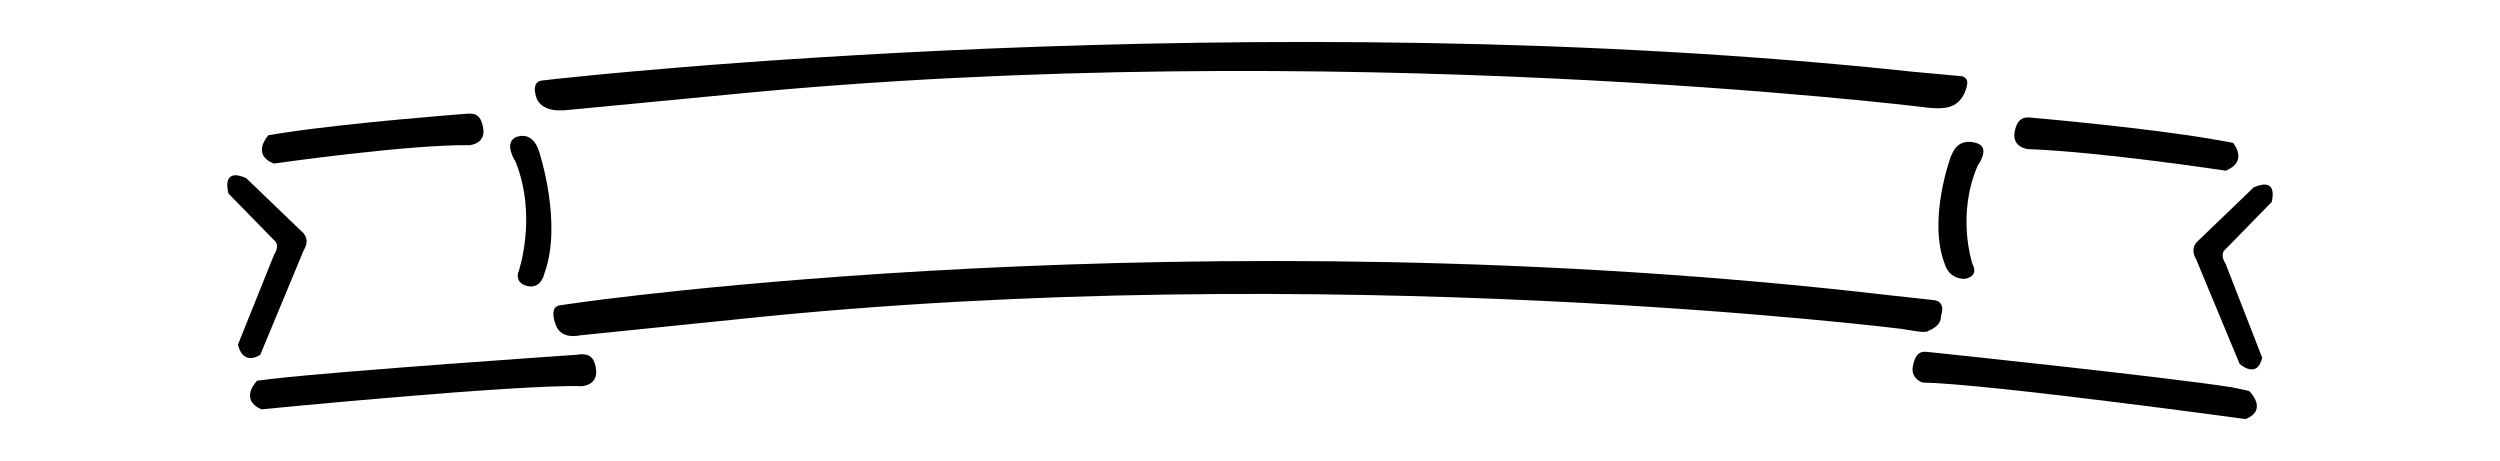
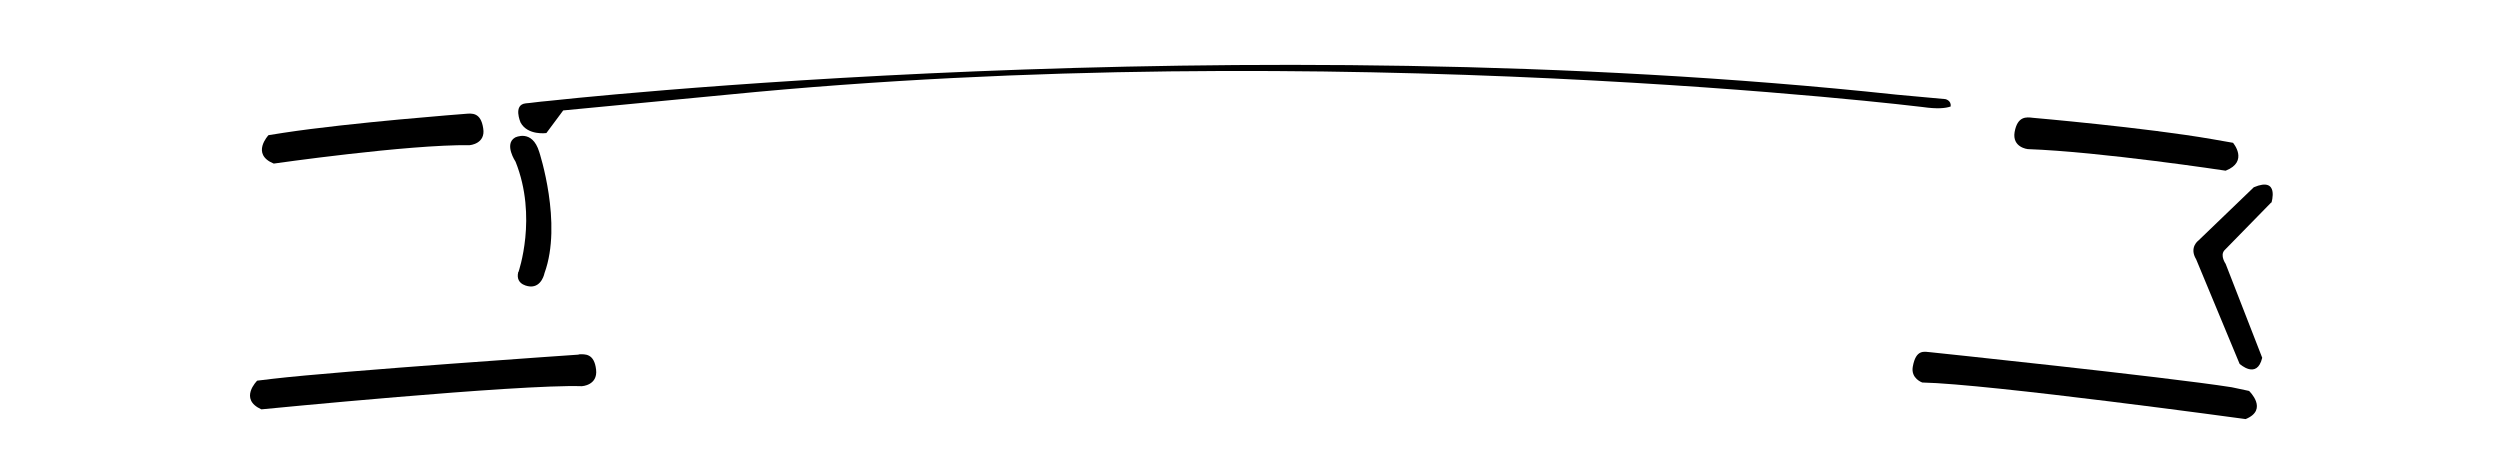
<svg xmlns="http://www.w3.org/2000/svg" version="1.1" id="Livello_1" x="0px" y="0px" viewBox="0 0 935.435 172.516" style="enable-background:new 0 0 935.435 172.516;" xml:space="preserve">
  <g id="Capa_1">
    <path d="M193.898,101.872c-1.181,5.021,4.431,5.317,4.431,5.317c4.431,0.295,5.415-5.021,5.415-5.021   c6.793-18.608-1.969-45.29-1.969-45.29l0,0c-2.658-8.763-9.058-5.415-9.058-5.415c-4.234,2.461,0.197,9.058,0.197,9.058   c8.27,20.676,1.083,41.253,1.083,41.253h-0.098V101.872z" />
    <path d="M102.432,61.21c0,0,50.114-7.187,73.35-6.892c0,0,6.006-0.492,5.021-6.301c-0.886-6.104-4.332-5.612-6.695-5.415   c0,0-42.927,3.249-68.033,7.089l0,0l-5.612,0.886C100.463,50.577,93.768,57.666,102.432,61.21z" />
-     <path d="M210.734,41.322l61.633-5.907c226.449-22.349,446.99,4.627,446.99,4.627c5.415,0.788,8.566,0.492,10.535-0.197   c5.513-1.969,6.203-8.566,6.203-8.566c0.295-2.264-1.969-2.757-1.969-2.757l-18.313-1.674l0,0   c-246.337-26.386-504.586,2.363-504.586,2.363c-3.643,0.295-6.597,0.788-8.27,0.886c-4.923,0.492-1.969,7.187-1.969,7.187   c2.658,4.923,9.649,3.938,9.649,3.938l0,0L210.734,41.322z" />
+     <path d="M210.734,41.322l61.633-5.907c226.449-22.349,446.99,4.627,446.99,4.627c5.415,0.788,8.566,0.492,10.535-0.197   c0.295-2.264-1.969-2.757-1.969-2.757l-18.313-1.674l0,0   c-246.337-26.386-504.586,2.363-504.586,2.363c-3.643,0.295-6.597,0.788-8.27,0.886c-4.923,0.492-1.969,7.187-1.969,7.187   c2.658,4.923,9.649,3.938,9.649,3.938l0,0L210.734,41.322z" />
    <path d="M758.739,55.795c27.371,0.985,74.039,8.073,74.039,8.073c8.763-3.446,2.757-10.436,2.757-10.436l-7.876-1.378   c-25.008-4.332-67.048-7.975-67.048-7.975l0,0c-2.363-0.295-5.71-0.689-6.794,5.317C752.832,55.204,758.739,55.795,758.739,55.795z   " />
-     <path d="M730.088,58.158c0,0-8.959,23.826-2.363,40.761c0,0,1.378,5.514,7.483,5.415c0,0,5.415-0.689,2.855-5.514   c0,0-6.203-18.116,1.969-36.921c0,0,4.529-6.104,0.295-8.073l0,0c0,0-7.384-3.446-10.141,4.332l0,0H730.088z" />
-     <path d="M721.424,123.828c5.317-1.969,4.824-5.514,4.824-5.514c1.969-5.809-2.56-6.006-2.56-6.006l-17.033-1.871   c-261.203-30.324-490.507,2.855-490.507,2.855c-3.052,0.492-5.317,0.689-6.892,0.985c-3.938,0.788-1.378,7.089-1.378,7.089   c1.969,5.907,8.959,4.135,8.959,4.135l59.763-6.104c219.557-23.137,434.781,3.643,434.781,3.643   c5.218,0.788,8.172,1.575,10.043,0.886l0,0L721.424,123.828z" />
    <path d="M841.541,146.276l-6.498-1.378l0,0c-25.106-3.938-112.634-13.095-112.634-13.095c-2.363-0.197-5.514-1.28-6.695,5.415   c-0.788,4.431,3.544,5.907,3.544,5.907c24.614,0.492,121.002,13.685,121.002,13.685   C848.925,153.266,841.541,146.276,841.541,146.276z" />
    <path d="M849.909,75.88c0,0,3.151-9.944-6.597-5.809l0,0l-20.676,19.888c0,0-3.643,2.56-0.886,7.089l16.245,39.087   c0,0,6.498,6.006,8.467-2.264l-13.685-35.149c0,0-2.166-3.052-0.492-5.021l17.525-17.919h0.098L849.909,75.88z" />
    <path d="M216.543,132.689c0,0-89.398,6.104-114.603,9.058l-5.71,0.689l0,0c0,0-6.99,6.892,1.575,10.732   c0,0,96.191-9.452,119.919-8.664c0,0,6.006-0.295,5.317-6.203c-0.689-6.104-4.135-5.809-6.498-5.71l0,0L216.543,132.689z" />
-     <path d="M97.411,132.689l16.245-39.087c2.855-4.529-0.886-7.089-0.886-7.089L92.094,66.625l0,0   c-9.649-4.234-6.597,5.809-6.597,5.809l17.525,17.919c1.674,1.969-0.492,5.021-0.492,5.021l-13.488,33.573   c1.969,8.27,8.27,3.84,8.27,3.84h0.098L97.411,132.689z" />
  </g>
</svg>